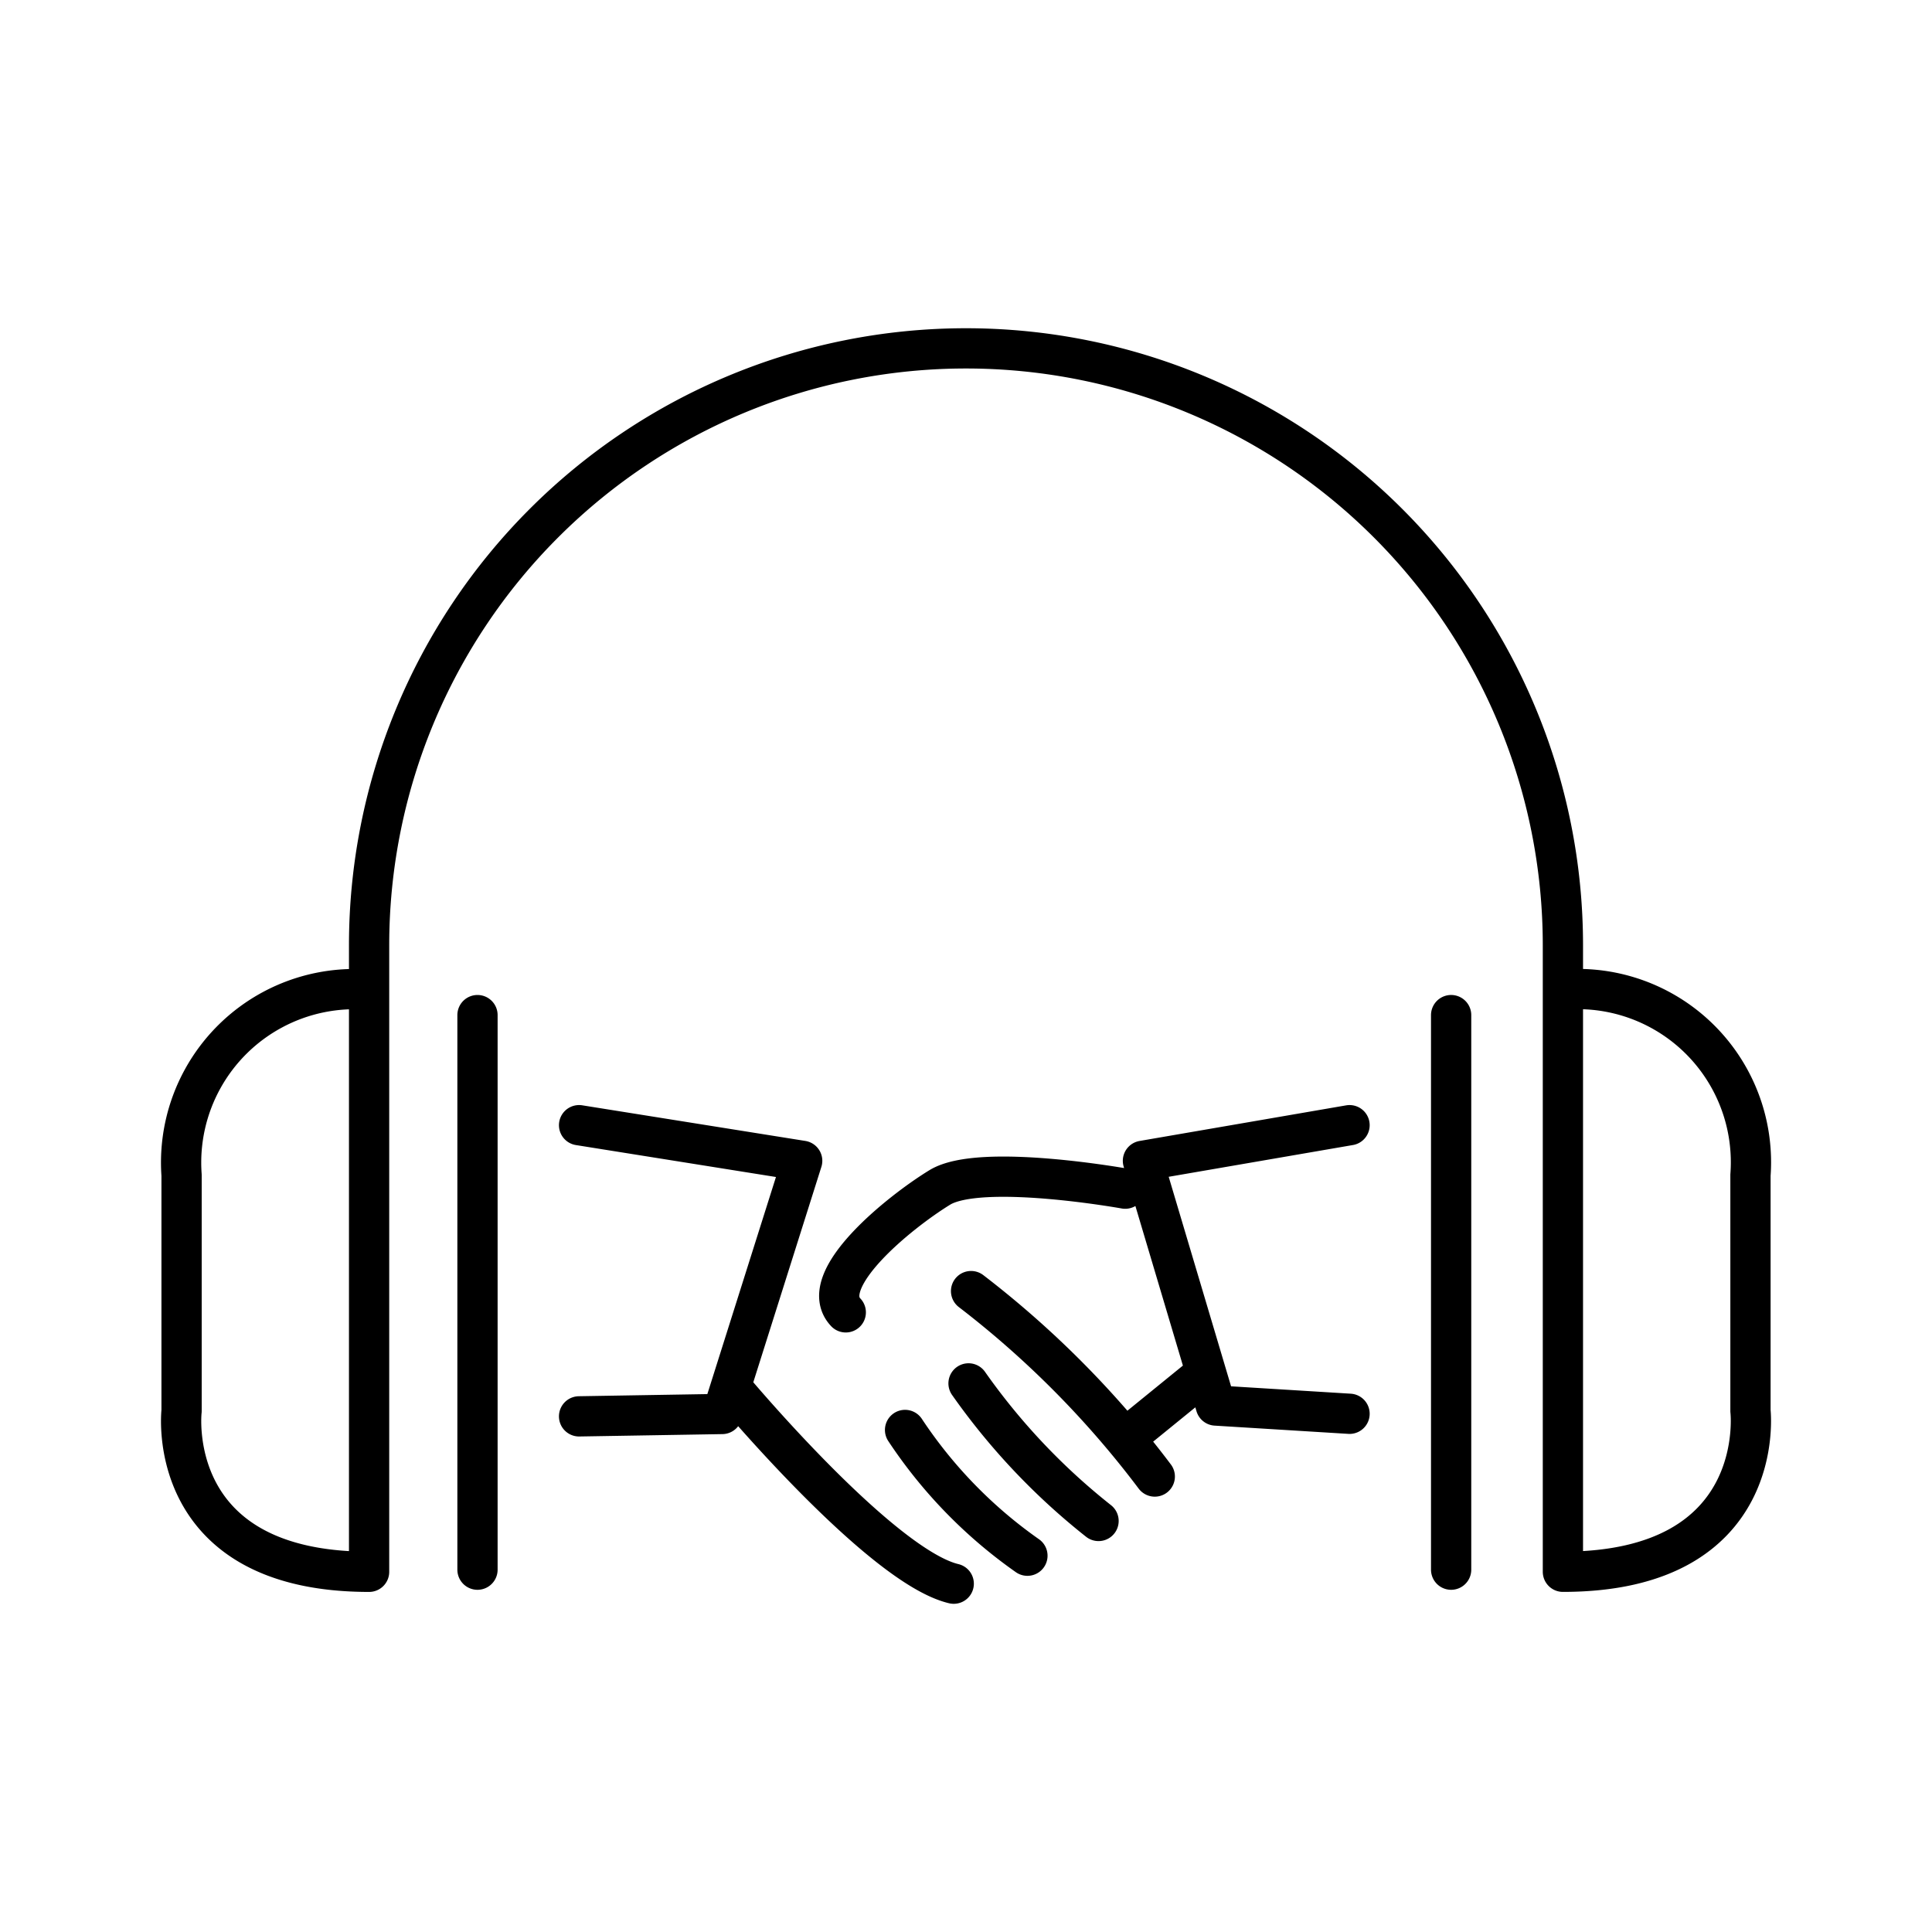
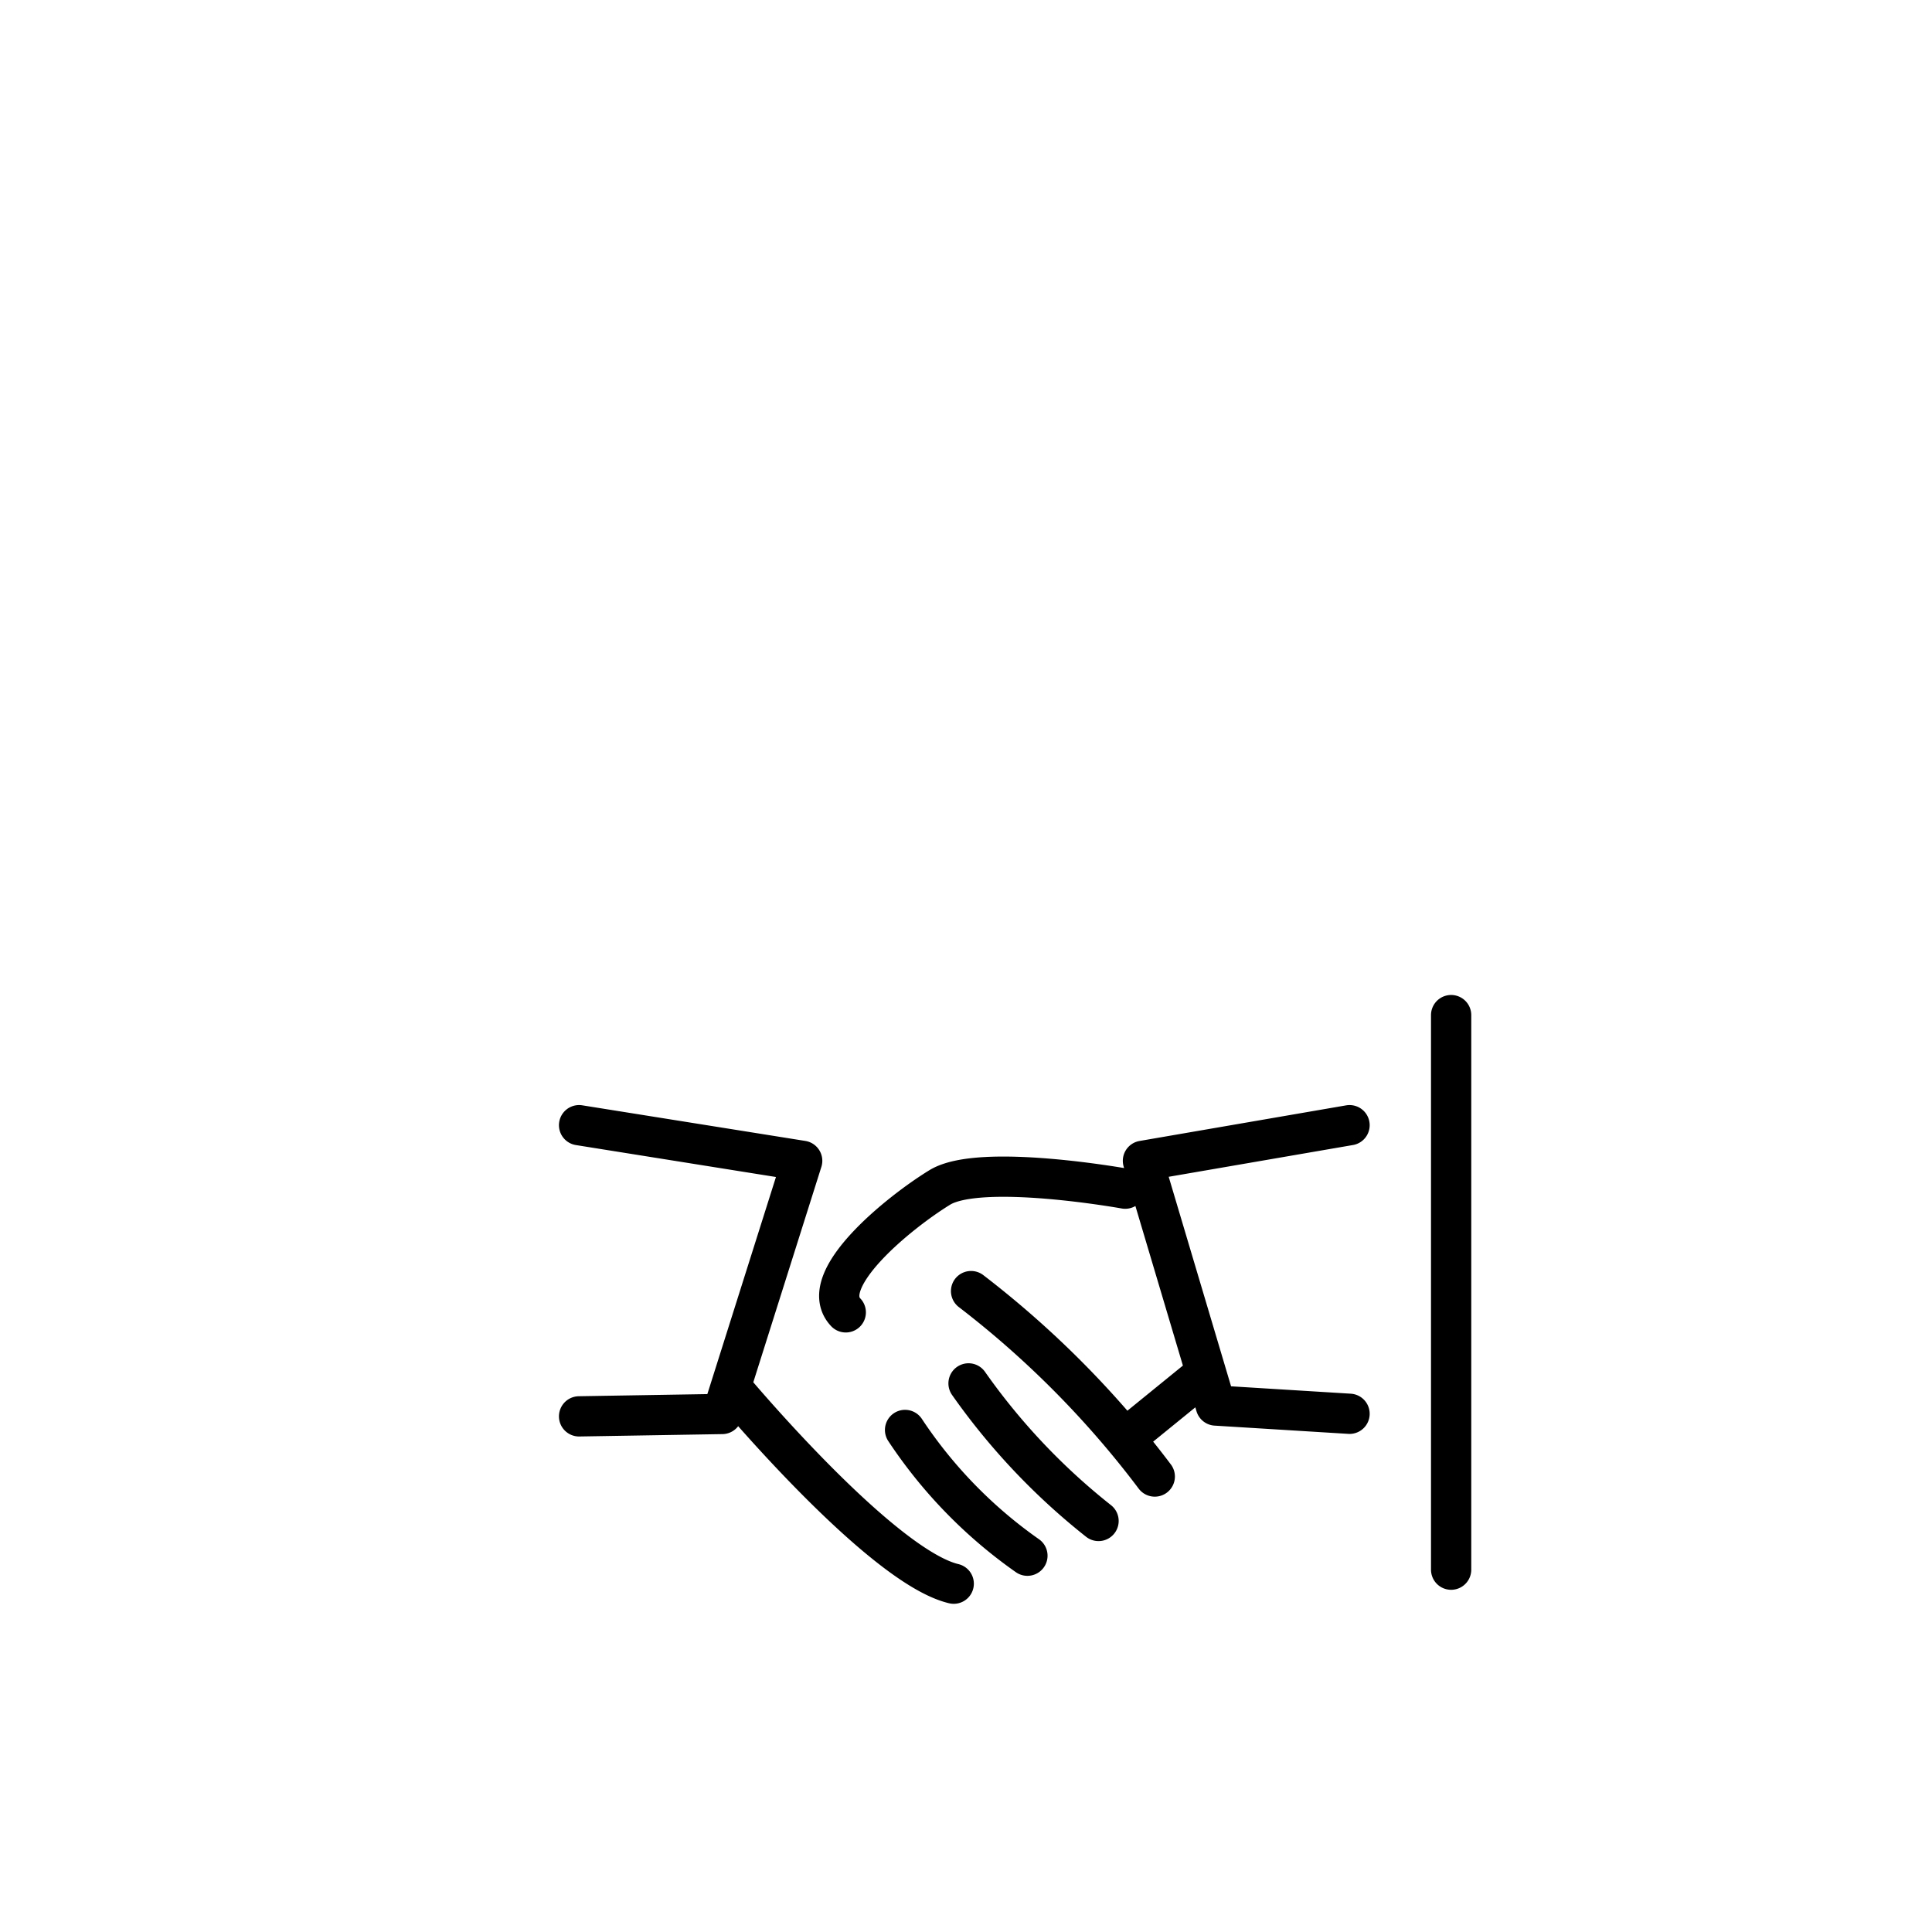
<svg xmlns="http://www.w3.org/2000/svg" width="800" height="800" viewBox="0 0 48 48">
-   <path fill="none" stroke="currentColor" stroke-linecap="round" stroke-linejoin="round" d="M9.17 24.589a4.31 4.31 0 0 0-4.659 4.607v5.858s-.466 3.997 4.659 3.997V23.485a14.83 14.83 0 0 1 29.66 0V39.05c5.122 0 4.66-3.997 4.66-3.997v-5.858a4.303 4.303 0 0 0-4.66-4.607m-26.967.632v13.778" />
  <path fill="none" stroke="currentColor" stroke-linecap="round" stroke-linejoin="round" d="m14.387 27.955l5.543.885l-1.988 6.29l-3.555.059m19.142-7.234l-5.133.885l1.81 6.08l3.323.205m-15.356-.649s3.703 4.438 5.522 4.87m-1.209-3.819a11.7 11.7 0 0 0 3.04 3.124m-1.463-4.281a16.3 16.3 0 0 0 3.23 3.418m1.397-1.104a24 24 0 0 0-4.564-4.607m3.829-2.545s-3.597-.649-4.607-.03s-3.092 2.304-2.335 3.103m6.942 3.133l1.746-1.42m6.352-9.098v13.778" />
</svg>